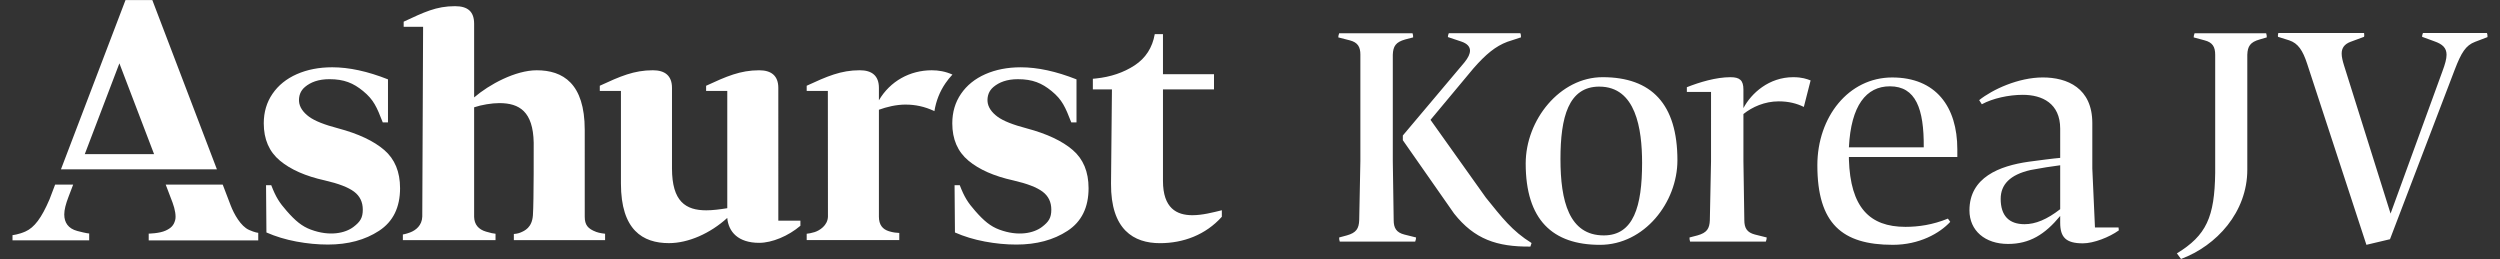
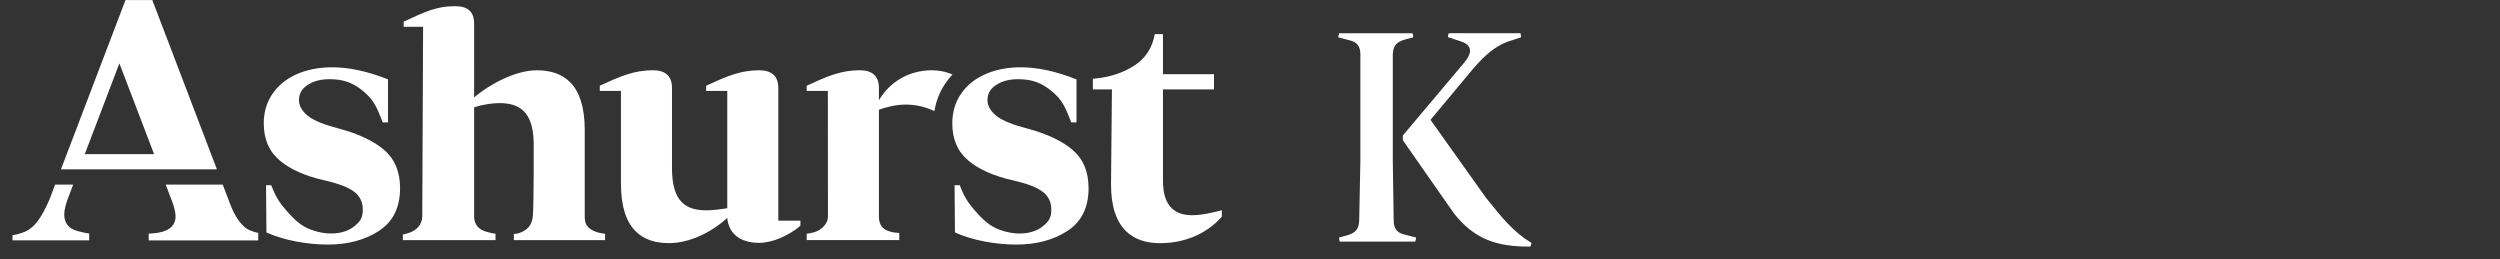
<svg xmlns="http://www.w3.org/2000/svg" id="Layer_1" data-name="Layer 1" viewBox="0 0 1367.77 141.73">
  <rect x="0" y="0" width="1367.77" height="141.73" fill="#333333" stroke="none" />
  <defs>
    <style>.cls-1{fill:#fff}</style>
  </defs>
  <path class="cls-1" d="M538.81 132.15c-5.88-1.1-11.33-2.75-16.35-4.96l-.21-25.85h2.85c2.5 6.5 4.42 9.49 8.46 14.09 4.74 5.42 8.36 8.41 13.16 10.19 10.36 3.86 18.85 1.95 23.33-1.44 3.79-2.87 5.13-5.07 5.13-9.48 0-4.16-1.59-7.44-4.77-9.83-3.19-2.39-8.51-4.43-15.98-6.15-10.53-2.32-18.74-5.94-24.61-10.84-5.88-4.9-8.82-11.7-8.82-20.39 0-6.12 1.59-11.51 4.78-16.16 3.18-4.65 7.62-8.23 13.31-10.75 5.69-2.5 12.15-3.76 19.38-3.76 9.18 0 19.35 2.2 30.49 6.61v23.55h-2.85c-3.31-8.45-4.96-12.4-10.79-17.17-5.3-4.34-10.38-6.48-18.42-6.48-6.08 0-10.29 1.7-13.3 4.2-2.7 2.23-3.44 5.11-3.33 7.75.15 3.36 2.4 6.3 5.43 8.54 3.2 2.38 8.6 4.47 16.07 6.43 11.02 2.94 19.41 6.89 25.16 11.85s8.63 11.91 8.63 20.85c0 10.54-3.83 18.31-11.48 23.33-7.66 5.02-16.99 7.53-28.01 7.53-5.63 0-11.38-.55-17.26-1.65m-376.7-.01c-5.88-1.1-11.33-2.75-16.35-4.96l-.21-25.85h2.85c2.5 6.5 4.42 9.49 8.46 14.09 4.74 5.42 8.36 8.41 13.16 10.19 10.36 3.86 18.85 1.95 23.33-1.44 3.79-2.87 5.13-5.07 5.13-9.48 0-4.16-1.59-7.44-4.77-9.83-3.19-2.39-8.51-4.43-15.98-6.15-10.53-2.32-18.74-5.94-24.61-10.84-5.88-4.9-8.82-11.7-8.82-20.39 0-6.12 1.59-11.51 4.78-16.16 3.18-4.65 7.62-8.23 13.31-10.75 5.69-2.5 12.15-3.76 19.38-3.76 9.18 0 19.35 2.2 30.49 6.61v23.55h-2.85c-3.3-8.45-4.96-12.4-10.78-17.17-5.3-4.34-10.38-6.48-18.42-6.48-6.08 0-10.29 1.7-13.3 4.2-2.7 2.23-3.44 5.11-3.33 7.75.15 3.36 2.4 6.3 5.43 8.54 3.2 2.38 8.6 4.47 16.07 6.43 11.02 2.94 19.4 6.89 25.16 11.85 5.75 4.96 8.63 11.91 8.63 20.85 0 10.54-3.82 18.31-11.48 23.33s-16.99 7.53-28.01 7.53c-5.63 0-11.38-.55-17.26-1.65m275.79-11.43h-12.09V48.09c0-6.65-3.83-9.64-10.47-9.64-10.31 0-17.89 3.32-29.03 8.47v2.83h11.58v64.16c-4.15.67-8.14 1.16-11.47 1.16-11.3 0-18.78-4.82-18.78-22.94V48.08c0-6.65-3.83-9.64-10.47-9.64-10.31 0-17.89 3.32-29.03 8.47v2.83h11.57v50.7c0 25.43 11.97 32.58 26.26 32.58 10.64 0 22.61-5.32 31.91-13.79.68 7.66 5.99 13.63 17.46 13.63 7.05 0 16-3.75 22.56-9.34v-2.79zm-111.87 6.1c-4.46-1.7-6.13-3.77-6.13-8.26V71.03c0-25.43-11.97-32.58-26.26-32.58-11.64 0-25.92 7.71-34.25 14.84V13.02c0-6.6-3.36-9.64-10.47-9.64-10.31 0-16.95 3.32-28.08 8.48v2.82h10.63l-.45 103.85c-.17 4.82-3.54 7.46-6.66 8.64-2.43.91-3.96 1.11-3.96 1.11v3.1h50.7v-3.5c-1.26-.12-2.43-.33-5.22-1.16-4.12-1.21-6.37-3.9-6.49-8.03V58.71c4.02-1.37 9.65-2.3 13.81-2.3 10.97 0 18.45 4.65 18.78 21.61 0 0 .11 32.28-.43 39.78-.49 6.71-4.46 8.47-6.94 9.48-1.33.54-2.93.7-3.49.74v3.36h49.92v-3.5s-2.97-.27-5-1.04m169.6-69.61c4.93 0 10.23 1.01 15.58 3.58.89-5.57 2.91-10.7 6.05-15.28 1.15-1.68 2.42-3.26 3.81-4.73-3.87-1.72-7.59-2.35-11.31-2.35-11.97 0-22.77 5.95-28.92 16.42v-6.79c0-6.65-3.83-9.64-10.48-9.64-10.3 0-17.89 3.32-29.03 8.47v2.83h11.58l.05 68.82c-.17 4.82-4.61 7.6-7.31 8.43-1.7.52-3.51.87-4.32.9v3.46h50.66v-3.9c-1.54-.07-3.31-.2-5.64-.93-3.49-1.08-5.51-3.49-5.51-7.97V60.04c4.15-1.5 9.31-2.83 14.79-2.83m156.74 60.53c-8.64 0-16.12-3.83-16.12-18.78V48.91h27.92v-8.33h-27.92V18.67h-4.49c-1.29 7.37-4.98 13.13-11 17.08-6.03 3.95-13.11 6.35-21.22 7.19-.14.01-.27.02-.39.04-.42.04-.83.07-1.26.11v5.83h10.44l-.5 51.54c-.17 25.26 12.47 32.58 26.76 32.58 12.79 0 24.99-4.54 33.87-14.44v-3.57c-4.78 1.16-10.57 2.71-16.08 2.71M83.34.05H68.66L33.35 92.64h85.32L83.34.05zM46.39 84.31l18.93-49.66 18.97 49.66h-37.9zm-11.24 33.12c0-2.74.85-5.86 2.31-9.69l2.57-6.75h-9.87l-3.07 8.07c-4.39 10.23-8.28 15.41-13.2 17.6-3.74 1.66-7.05 1.99-7.05 1.99v2.84h41.95v-3.74s-1.44-.04-6.5-1.38c-5.06-1.33-7.13-4.74-7.13-8.94m101.03 8.33c-4.47-1.99-8.18-8.64-10.01-13.43-.33-.86-1.93-5.05-4.33-11.33H90.66c1.51 3.95 3.12 8.16 3.76 9.87 1.34 3.59 2 7.4 1.43 9.51-.78 2.94-2.24 4.4-5.2 5.77-3.48 1.61-9.29 1.66-9.29 1.66v3.7h59.93v-4.12s-1.63-.08-5.1-1.62M744.28 29.97c0-4.35-1.45-6.77-5.8-7.9l-6.29-1.61c0-.65.16-1.45.48-2.26h40.14c.32.97.32 1.45.32 2.26l-4.35 1.13c-5.16 1.45-6.61 3.71-6.77 8.38v58.2l.48 32.24c0 4.35 1.45 6.77 5.8 7.9l6.45 1.61c0 .65-.16 1.45-.48 2.26h-41.27c-.32-.97-.32-1.45-.32-2.26l4.19-1.13c5.16-1.45 6.61-3.71 6.77-8.38l.64-32.24v-58.2zm93.02 104.94c-18.38.16-30.63-4.03-41.75-18.06L767.5 76.71v-2.58l33.69-39.98c2.1-2.58 3.06-4.67 3.06-6.45 0-2.1-1.45-3.87-4.84-5l-7.25-2.42c0-.97.32-1.61.48-2.1h39.17c.32.81.32 1.45.32 2.26l-7.42 2.42c-6.45 2.42-11.77 6.77-18.54 14.51l-23.53 28.21 30.3 42.56c8.87 10.96 14.35 18.22 24.99 24.82l-.64 1.93z" />
-   <path class="cls-1" d="M875.34 133.95c-25.95 0-40.62-13.7-40.62-44.49 0-23.86 18.7-47.23 42.07-47.23 26.76 0 40.94 14.67 40.94 45.46 0 23.05-18.05 46.27-42.4 46.27zm-.32-86.57c-16.93 0-21.28 16.76-21.28 39.66s4.68 41.75 23.7 41.75c16.28 0 20.96-15.8 20.96-39.65 0-18.7-3.39-41.75-23.38-41.75zm47.87 2.91v-2.58c6.93-2.74 15.96-5.48 23.86-5.48 5.16 0 7.09 1.77 7.09 6.77v10.15c4.35-8.22 14.03-16.92 27.25-16.92 4.83 0 7.41.97 9.51 1.77l-3.71 14.51c-3.87-1.93-8.38-3.06-13.7-3.06-7.74 0-14.51 3.06-19.35 6.93v25.79l.49 32.24c0 4.35 1.45 6.77 5.8 7.9l6.45 1.61c0 .65-.16 1.45-.48 2.26h-41.43c-.32-.97-.32-1.45-.32-2.26l4.35-1.13c5.16-1.45 6.61-3.71 6.77-8.38l.65-32.24V50.29H922.9zm88.66 35.62v1.29c.81 26.27 11.28 36.91 30.95 36.91 7.09 0 14.99-1.13 23.21-4.51l1.29 1.77c-5.8 6.29-16.93 12.57-31.44 12.57-27.73 0-41.27-11.61-41.27-43.52 0-26.44 17.09-48.04 40.95-48.04s35.63 15.96 35.63 39.33v4.19h-59.32zm0-5.32h40.95c.16-21.12-4.35-33.37-18.54-33.37-12.9 0-21.28 10.48-22.41 33.37zm115.6 37.56c-8.38 10.16-16.76 15.31-28.53 15.31-12.57 0-21.12-7.26-21.12-18.38 0-18.06 16.44-24.34 32.4-26.6 6.13-.81 13.22-1.77 17.25-2.1V70.42c0-13.86-9.83-18.54-20.47-18.54-7.74 0-16.44 1.93-22.41 5.16l-1.45-2.26c7.25-5.8 21.44-12.41 34.82-12.41s27.08 5.8 27.08 24.99v24.83l1.45 32.24h12.9l.16 1.61c-5.16 3.71-13.7 7.09-19.67 7.09-9.35 0-12.41-3.38-12.41-11.28v-3.71zm0-3.71V90.42c-4.03.48-11.12 1.61-16.12 2.58-11.45 2.58-16.44 8.06-16.44 15.8 0 9.19 4.52 13.86 13.06 13.86 5.97 0 12.25-2.58 19.51-8.22zm102.37-21.6c0 23.21-16.77 41.59-36.27 48.84l-2.26-3.06c16.12-9.83 20.63-19.83 20.96-44.01V29.97c0-4.35-1.45-6.77-5.8-7.9l-5.97-1.61c0-.65.16-1.45.49-2.26h39.17c.32.97.32 1.45.32 2.26l-3.87 1.13c-5.16 1.45-6.61 3.71-6.77 8.38v62.87zm78.38 24.02L1336.27 39c1.45-3.87 2.26-6.77 2.26-9.03 0-3.71-2.1-5.8-6.77-7.41l-6.61-2.42c0-.97.32-1.61.48-2.1h34.98c.32.8.32 1.45.32 2.26l-6.77 2.58c-5.16 1.93-7.58 5.97-11.12 15.15l-35.46 92.85-12.9 3.06-32.4-98.98c-2.42-7.41-5-11.28-9.83-12.89l-6.13-1.93c-.16-.49 0-1.45.16-2.1h46.91c.16 1.13.16 1.61 0 2.1l-7.41 2.74c-3.38 1.29-4.84 3.39-4.84 6.45 0 1.77.49 3.87 1.29 6.45l25.47 81.08z" />
</svg>